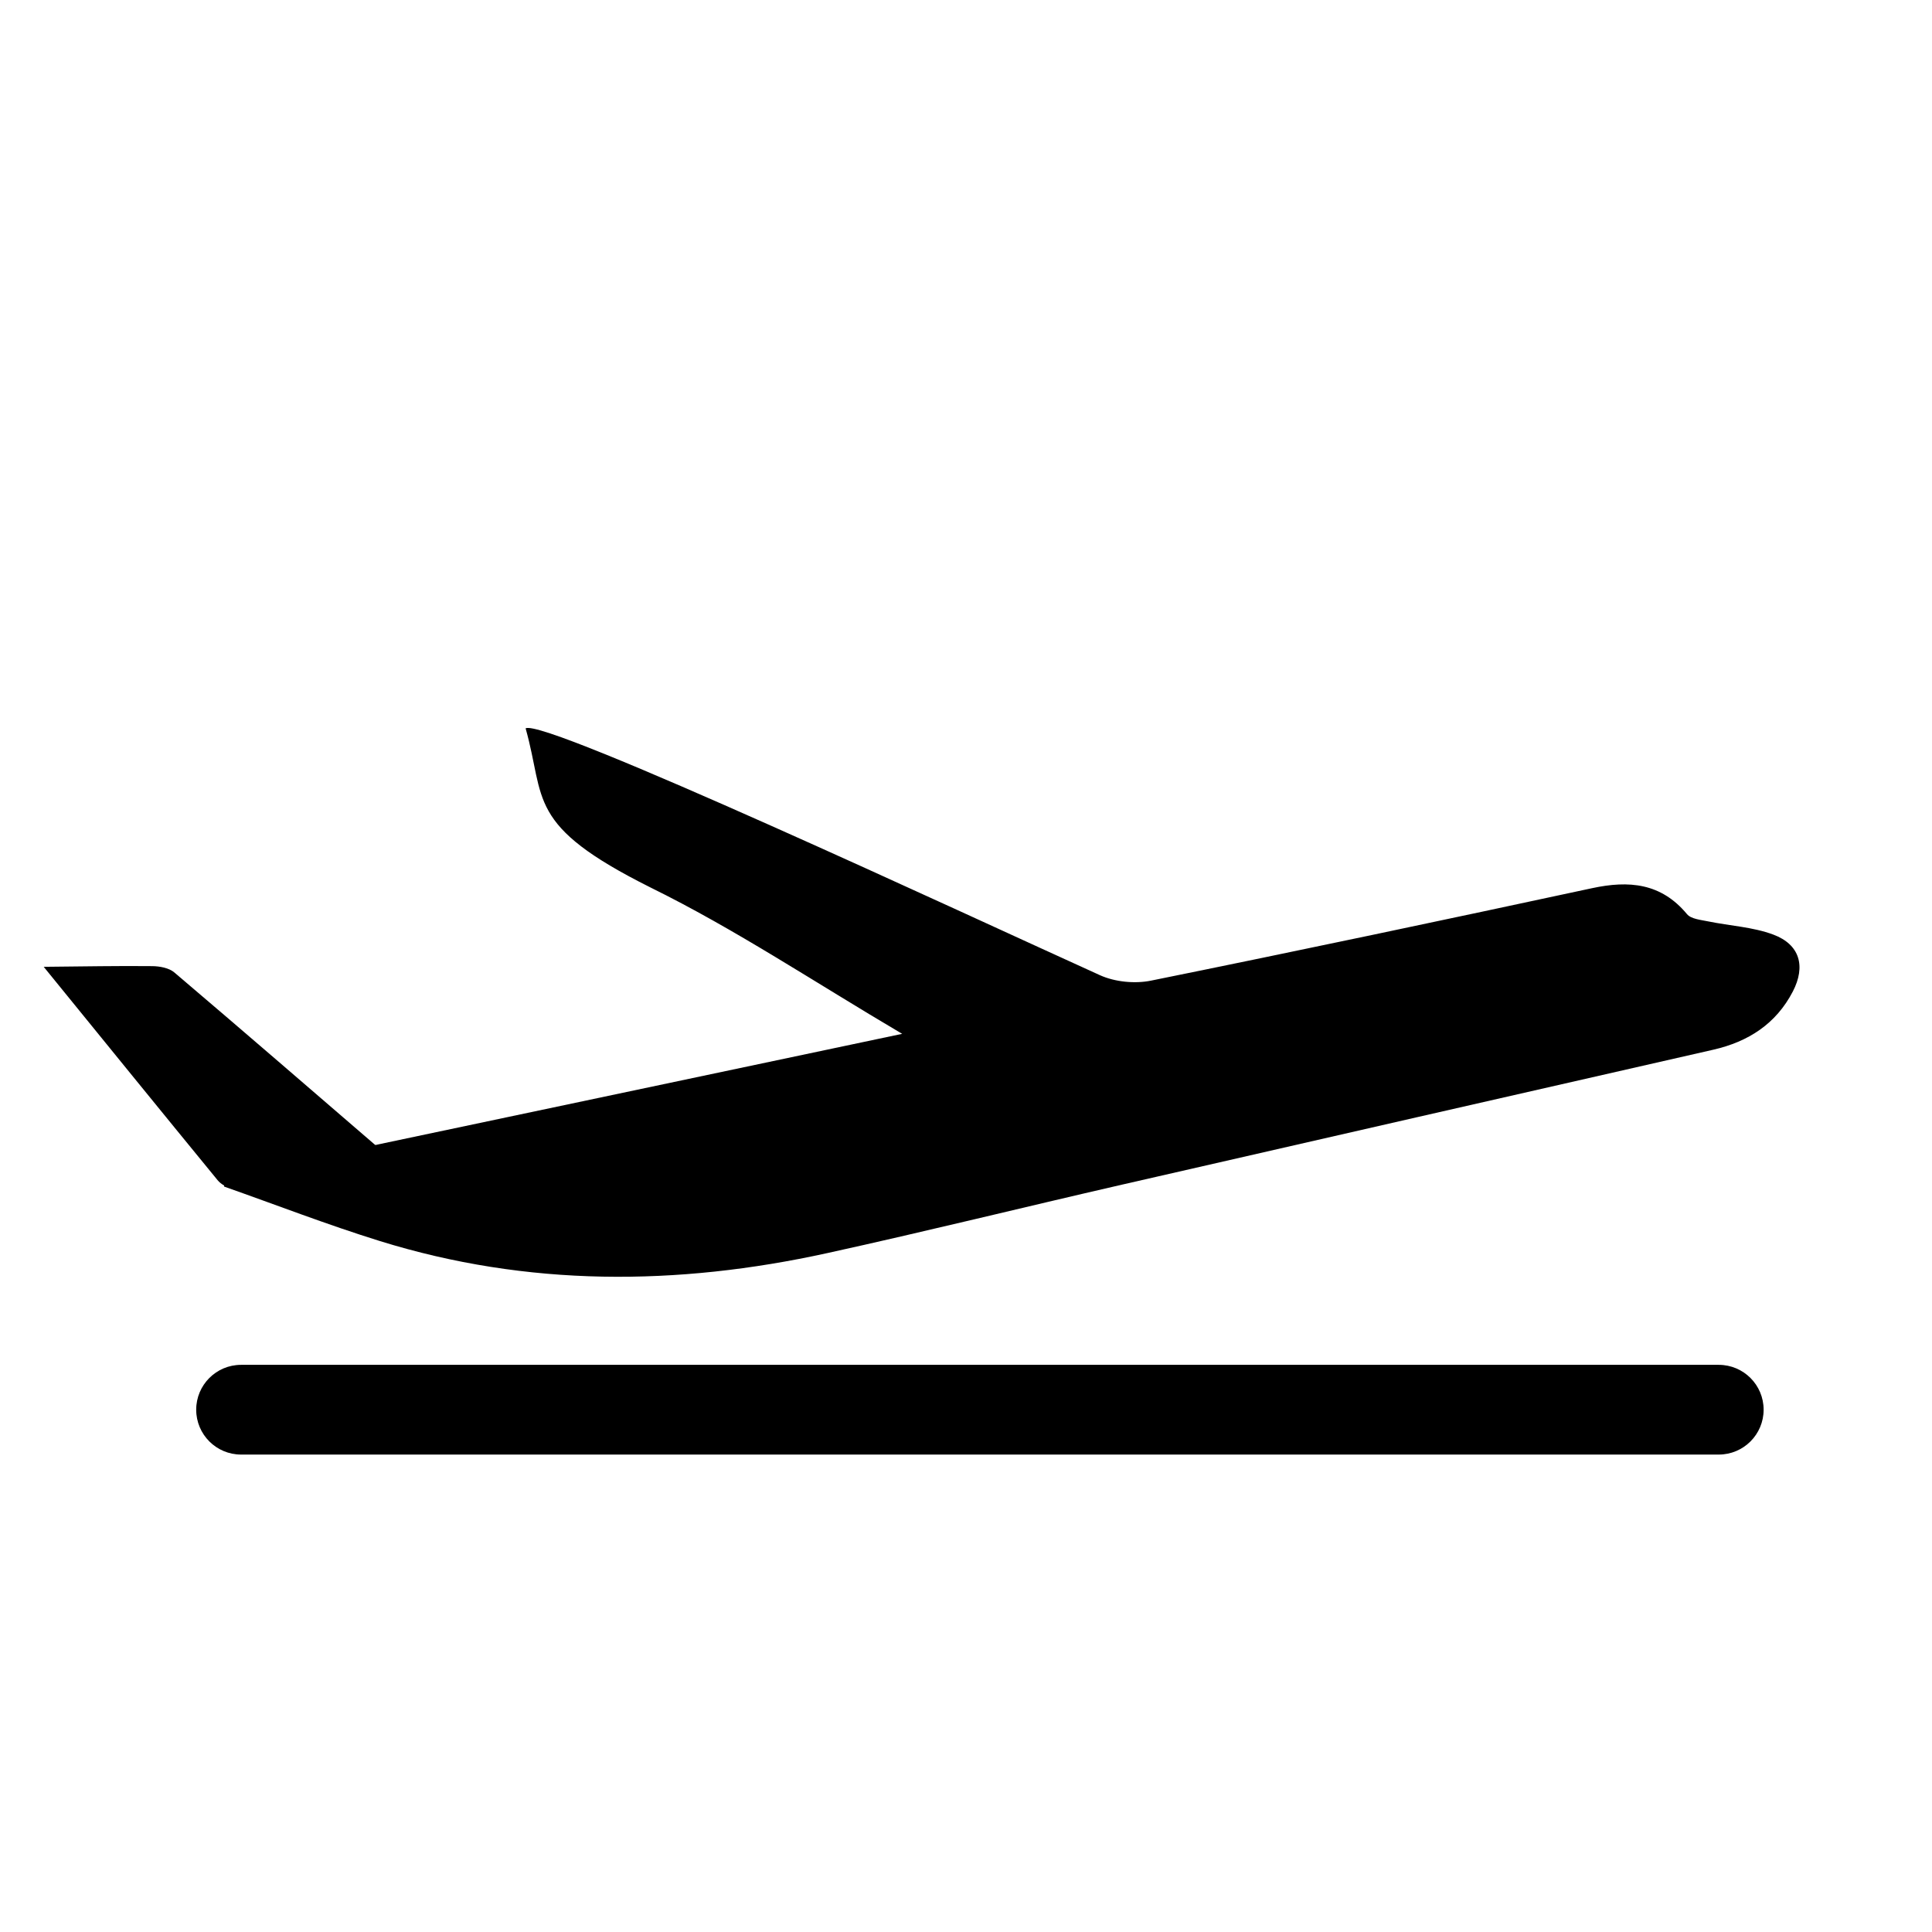
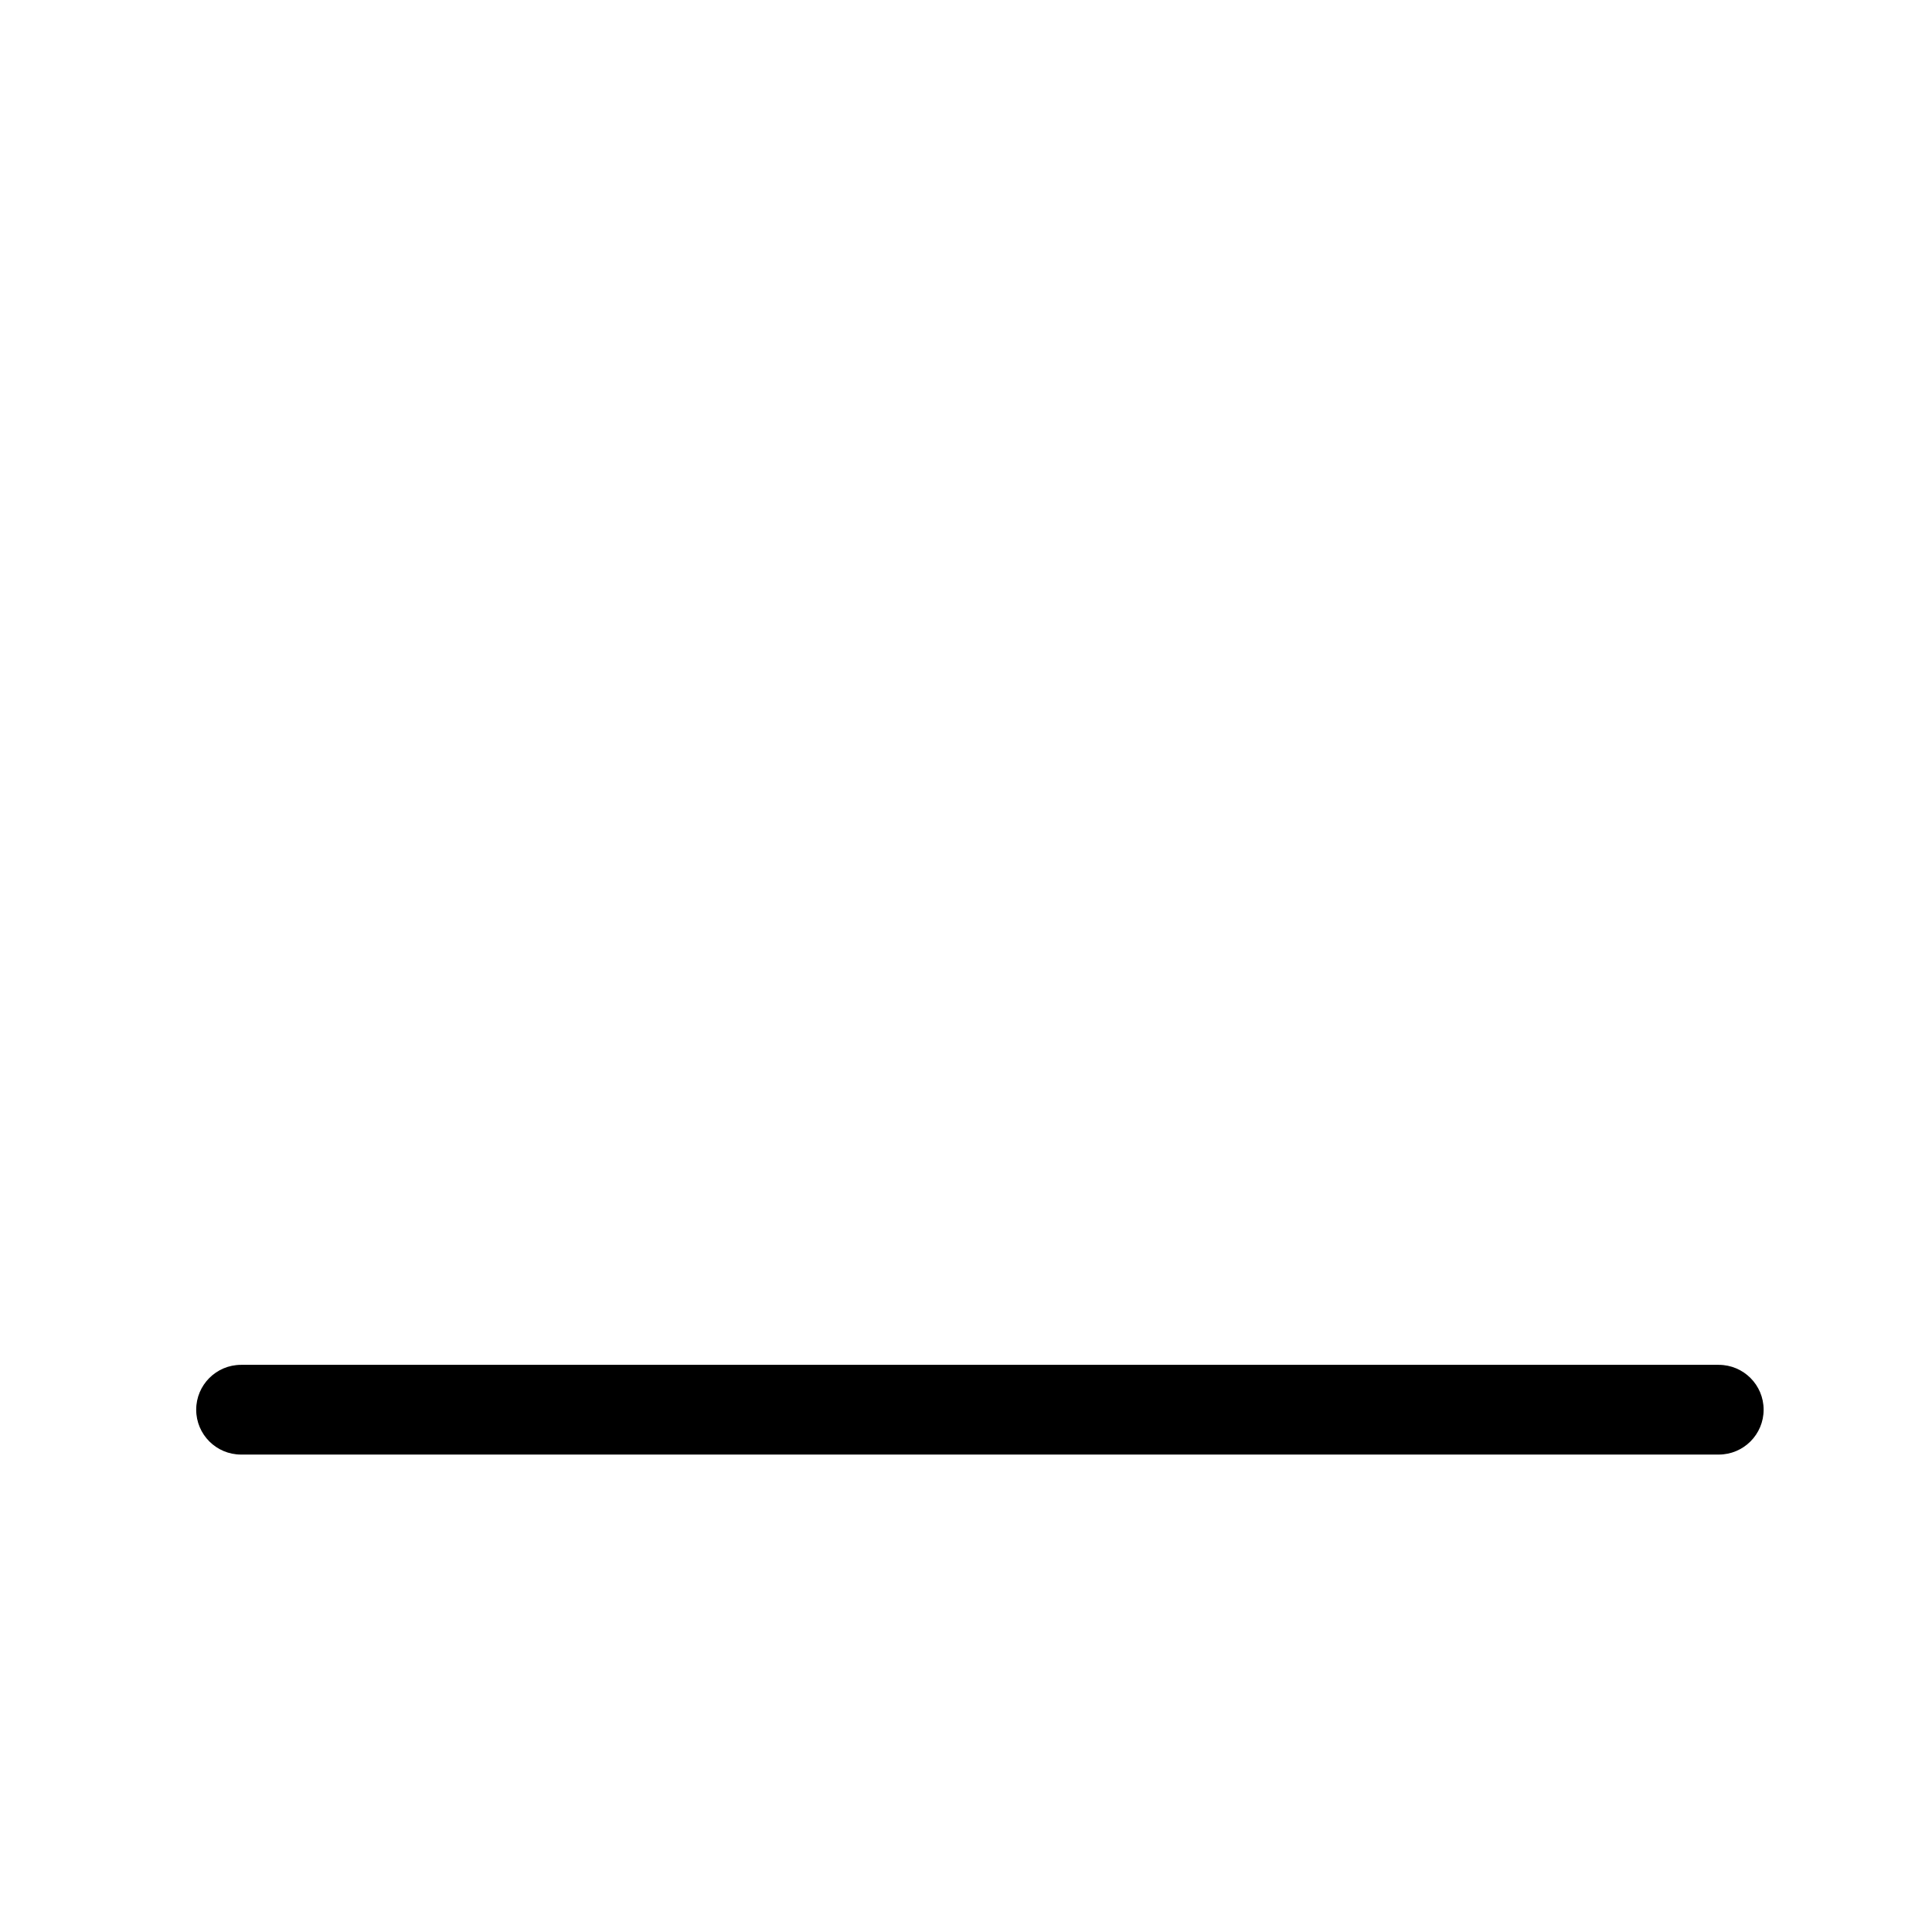
<svg xmlns="http://www.w3.org/2000/svg" version="1.1" id="Layer_1" x="0px" y="0px" viewBox="0 0 1000 1000" style="enable-background:new 0 0 1000 1000;" xml:space="preserve">
  <style type="text/css">
	.st0{fill:#FFFFFF;}
	.st1{fill:#534E4C;}
	.st2{fill:#002562;}
</style>
  <g>
-     <path fill="currentColor" d="M272.06,377c9.51-5.6,229.82,97.23,297.3,127.77c7.7,3.48,18,4.5,26.32,2.82   c76.23-15.43,152.32-31.53,228.37-47.87c19.07-4.1,35.71-2.71,49.13,13.43c2.11,2.54,7.12,2.96,10.92,3.75   c11.26,2.32,23.13,2.88,33.75,6.84c13.77,5.14,16.89,16.4,10.11,29.47c-8.71,16.77-23.06,25.99-41.18,30.12   c-102.02,23.24-204.04,46.45-306.03,69.84c-50.91,11.68-101.62,24.25-152.64,35.45c-77.6,17.03-155.04,17.49-231.53-6.27   c-27.17-8.44-53.76-18.75-80.61-28.2c0.19-1.7,0.38-3.4,0.56-5.09c115.69-24.41,231.37-48.83,350.43-73.95   c-45.51-26.82-86.5-54.24-130.36-75.8C271.99,426.99,282.5,414,272.06,377z" />
-     <path fill="currentColor" d="M22.62,500.42c21.06-0.19,38.62-0.54,56.18-0.35c3.87,0.04,8.67,0.91,11.45,3.28   c35.89,30.49,71.5,61.33,109.47,94.04c-28.41,6.13-54.29,11.83-80.25,17.1c-1.98,0.4-5.25-1.7-6.78-3.56   C83.17,574.92,53.82,538.77,22.62,500.42z" />
-   </g>
+     </g>
  <path fill="currentColor" d="M889.63,752.88H124.77c-12.82,0-23.22-10.4-23.22-23.22v0c0-12.82,10.4-23.22,23.22-23.22h764.86  c12.82,0,23.22,10.4,23.22,23.22v0C912.85,742.48,902.45,752.88,889.63,752.88z" />
</svg>